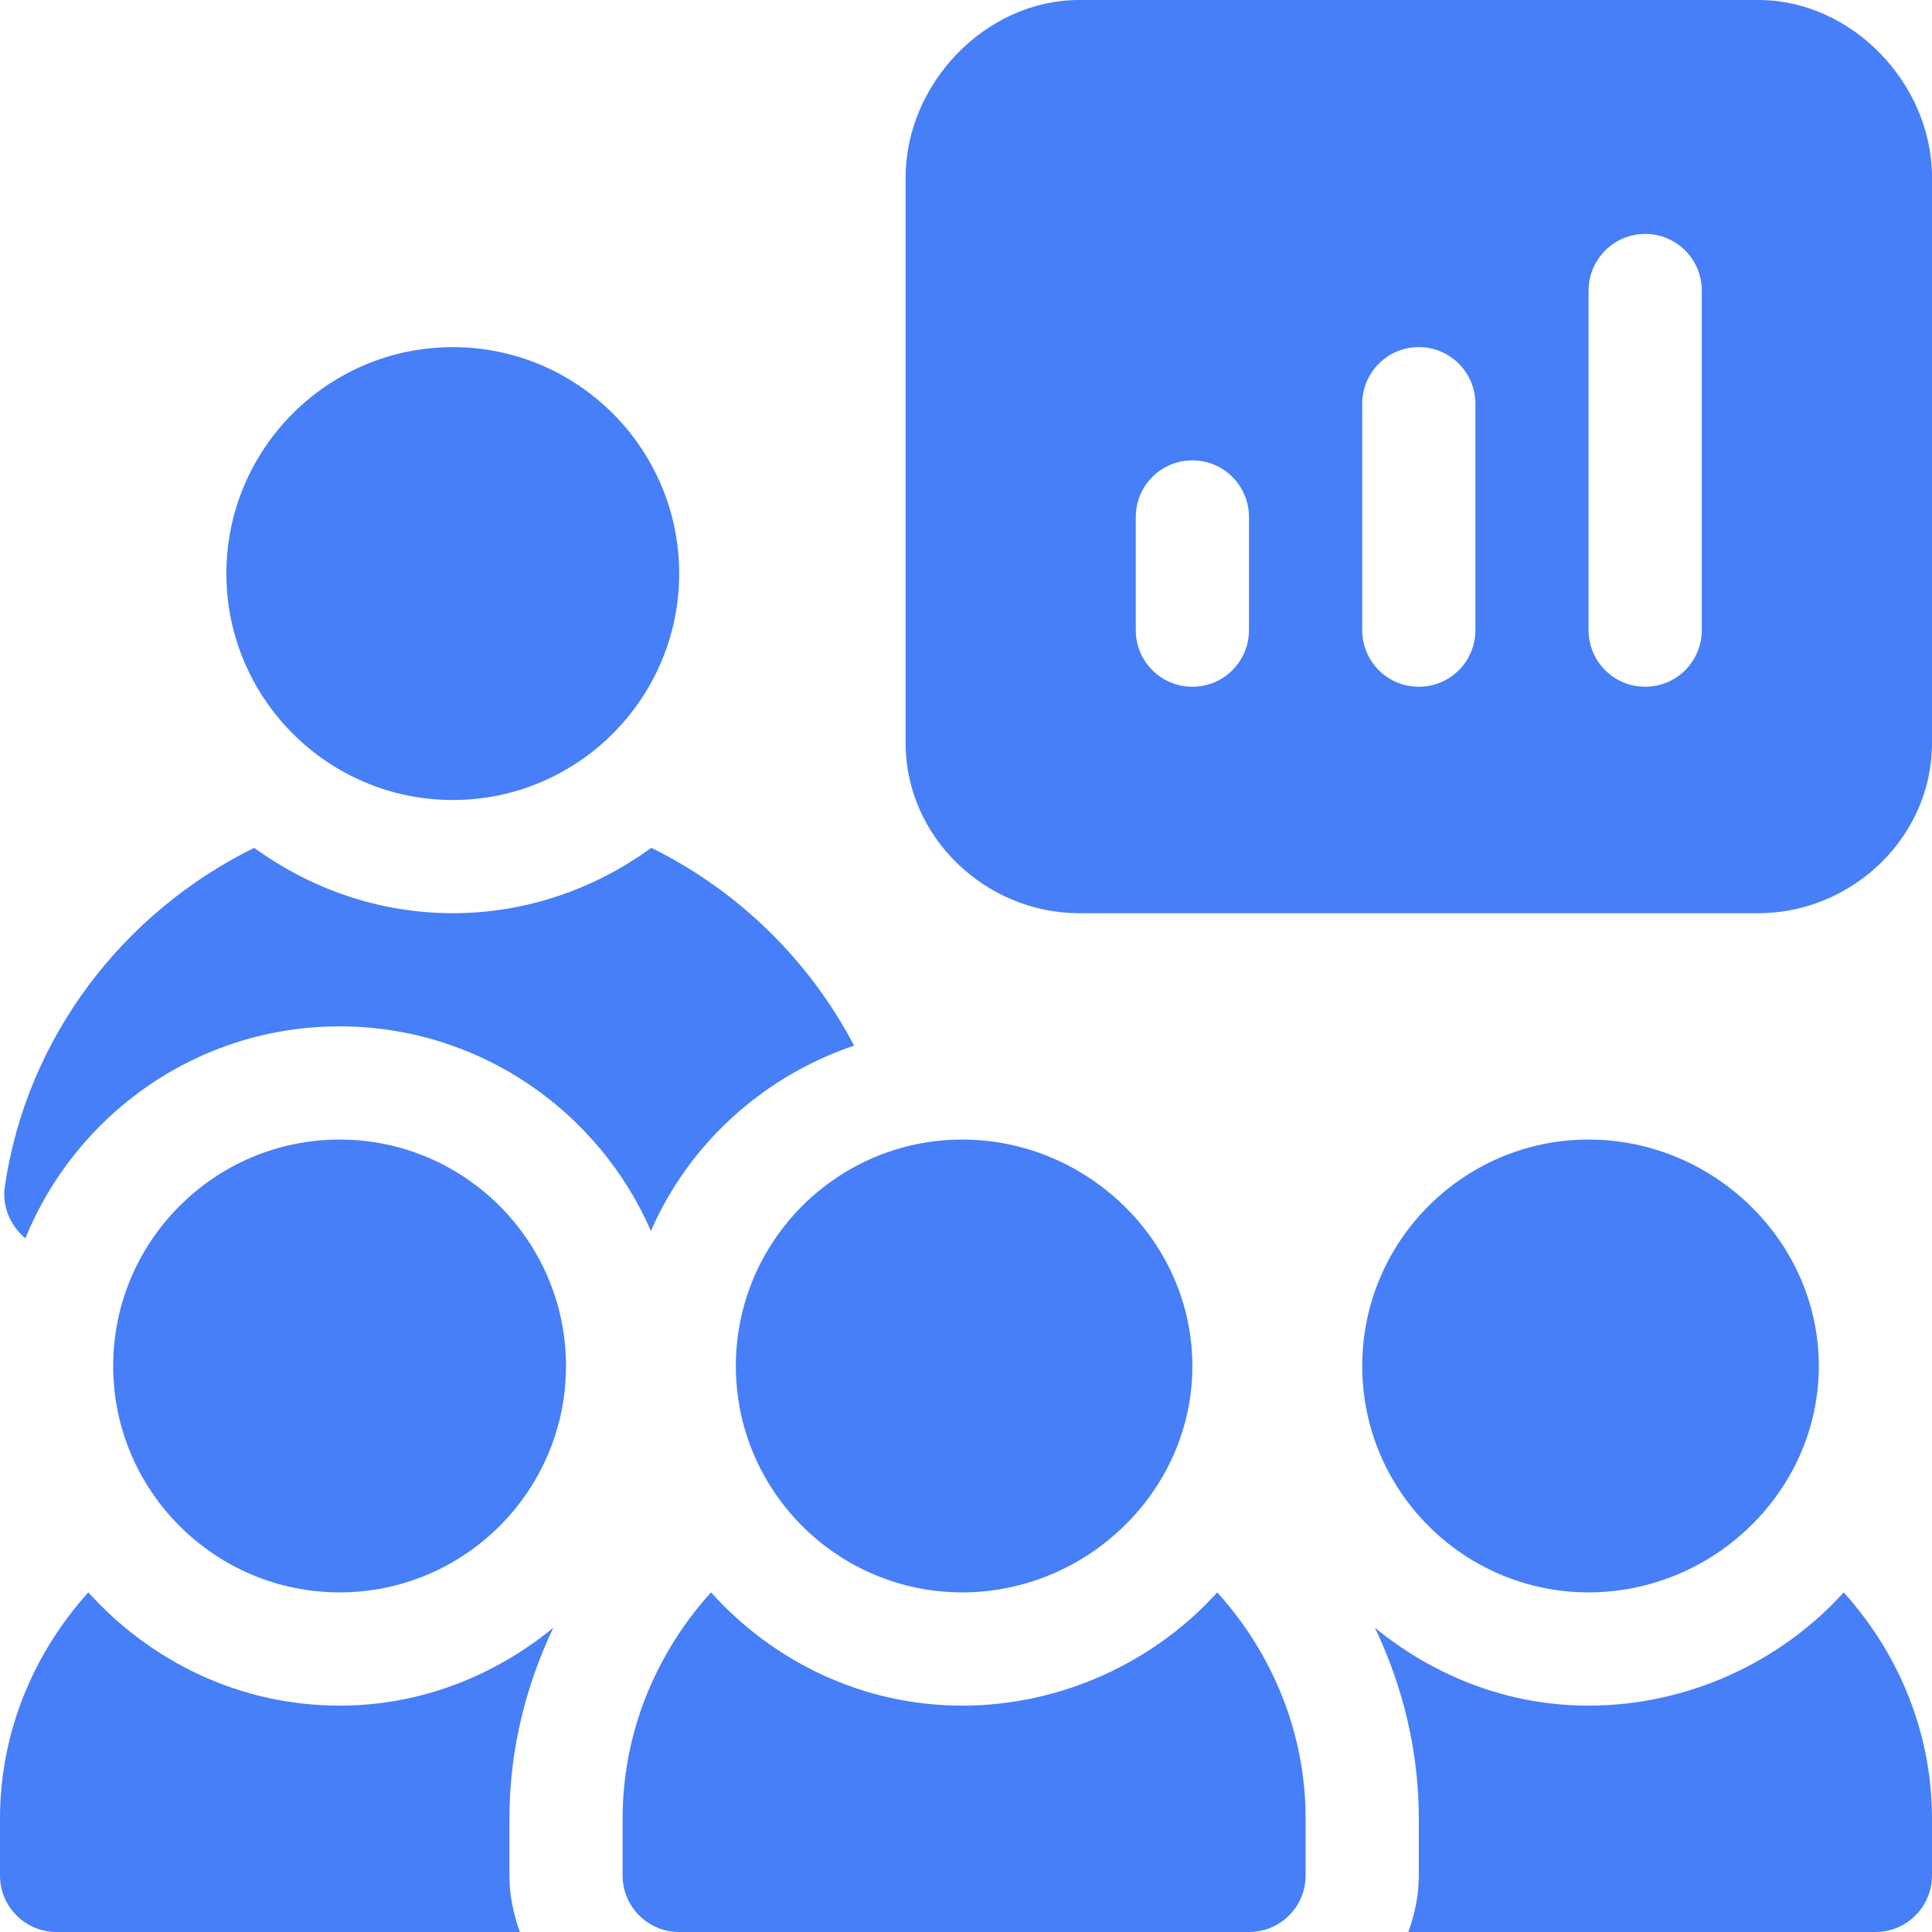
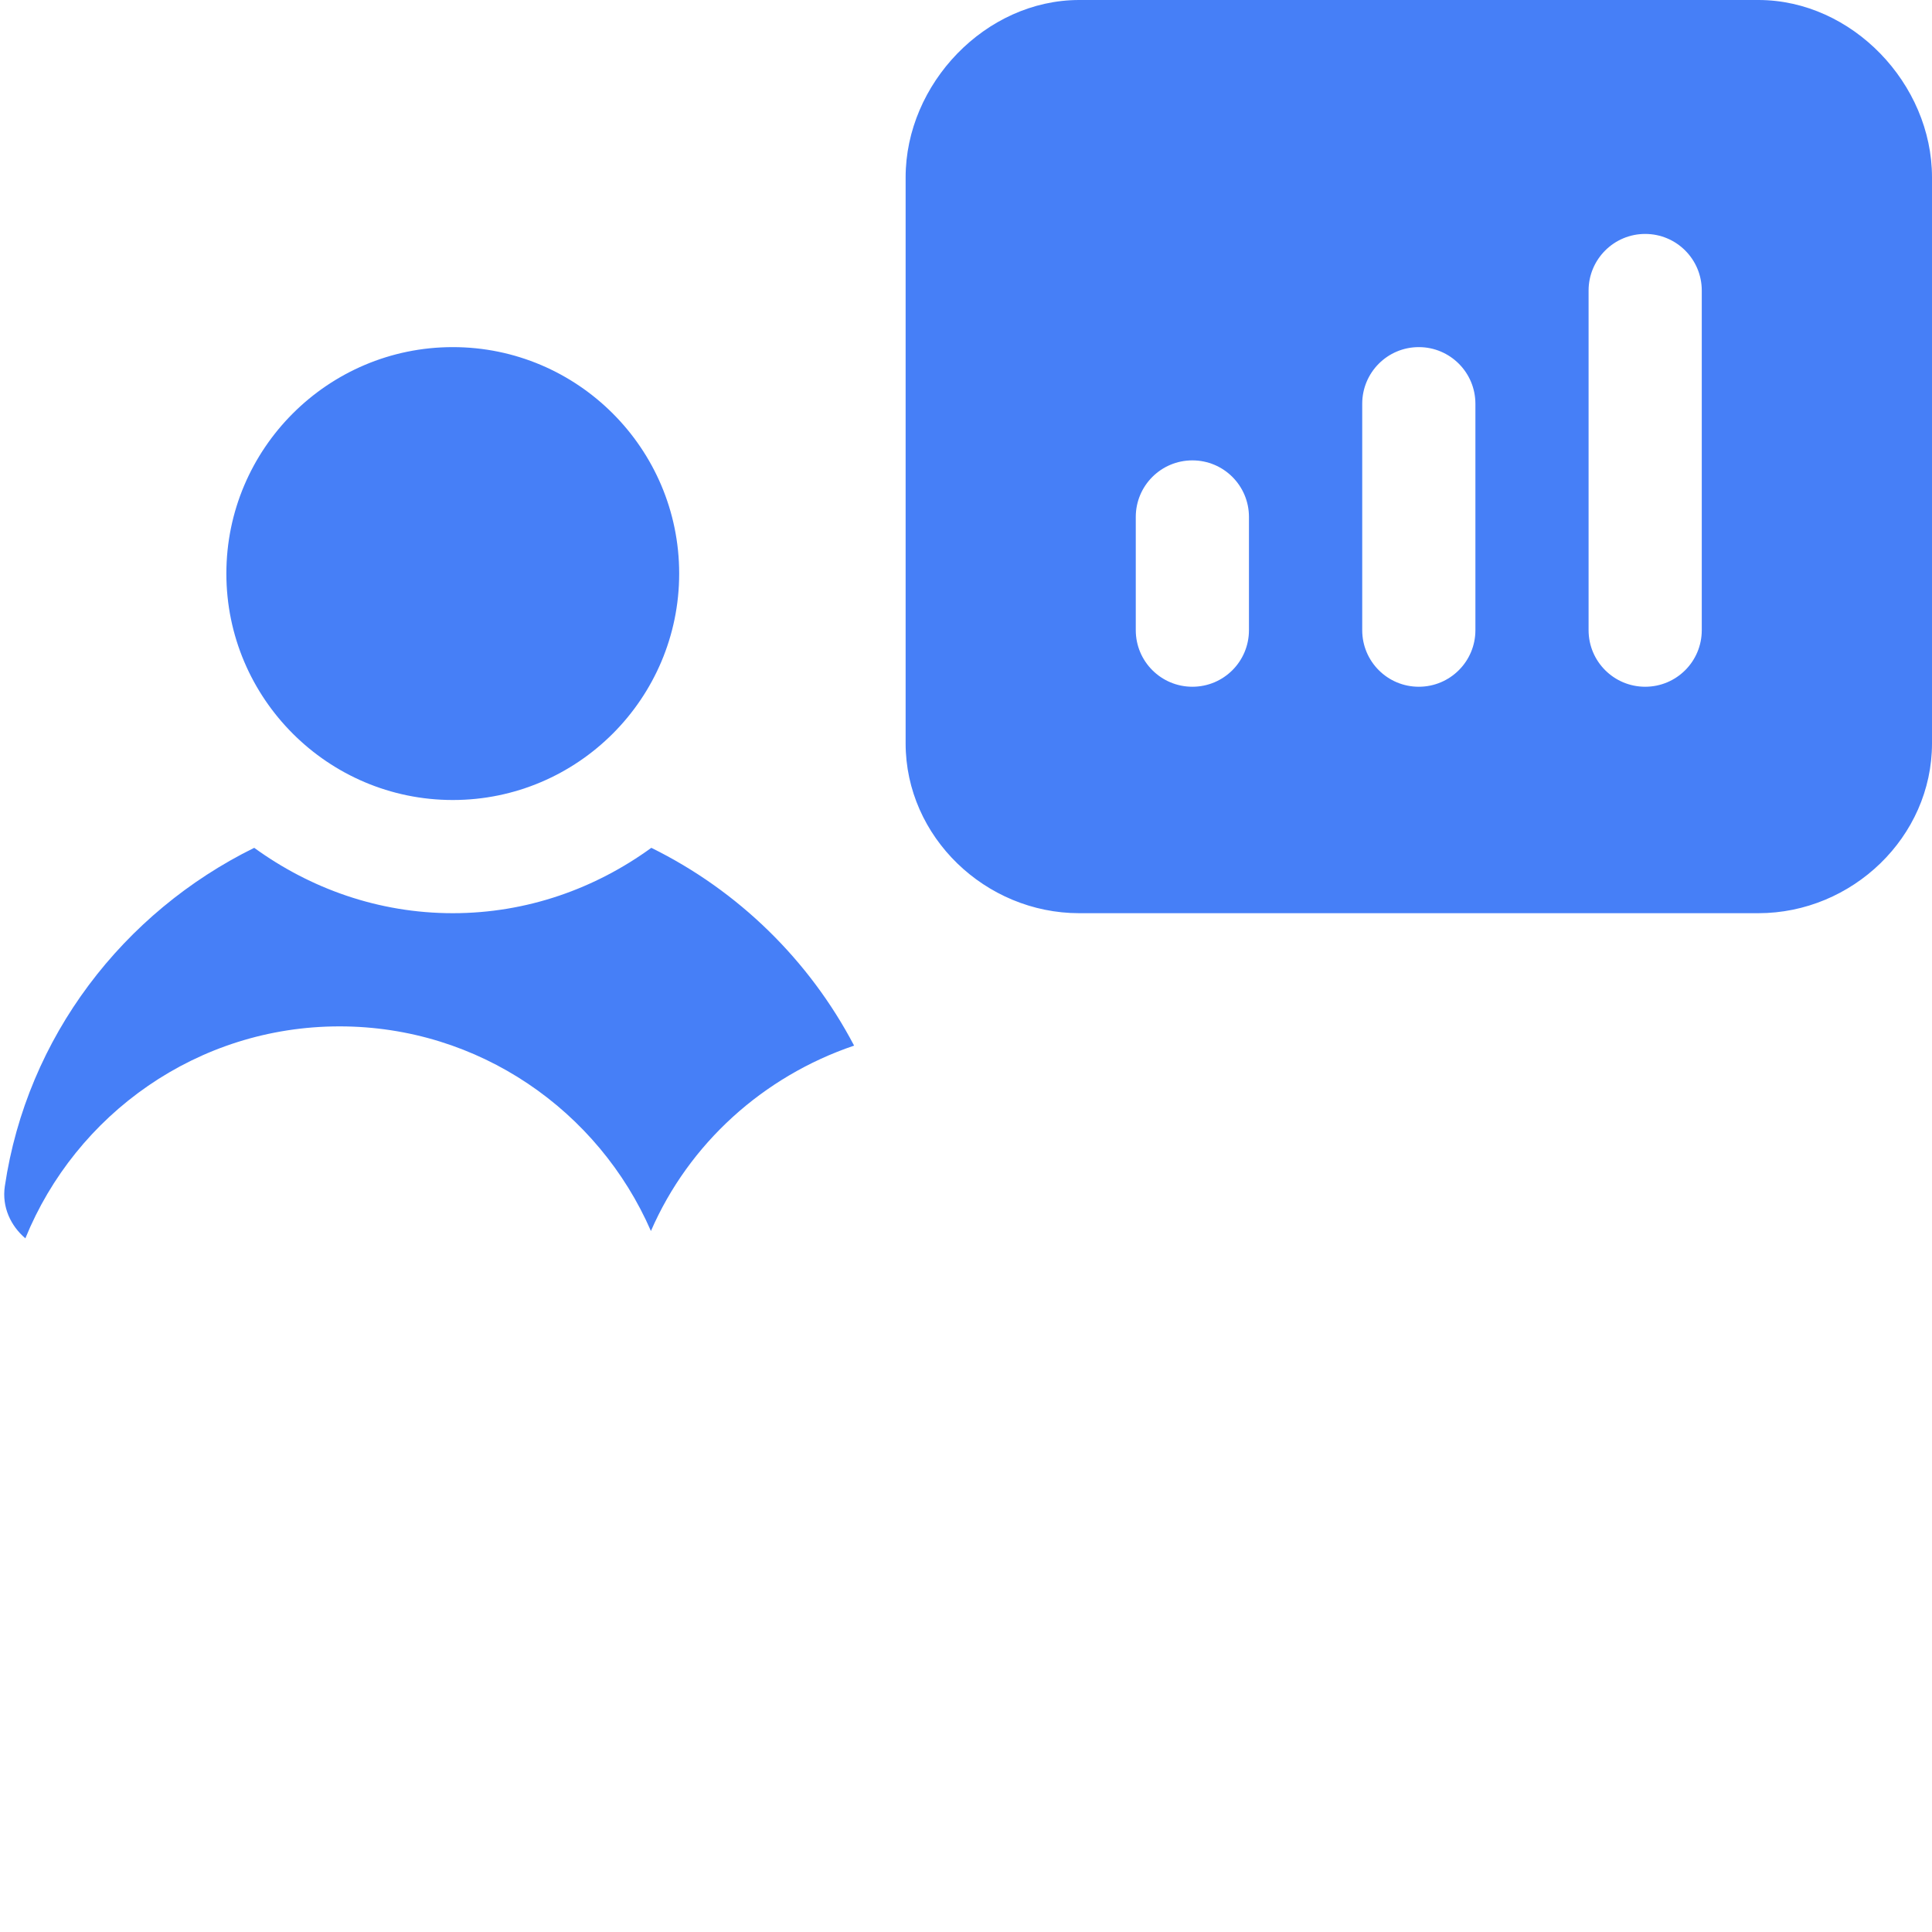
<svg xmlns="http://www.w3.org/2000/svg" width="24" height="24" viewBox="0 0 24 24" fill="none">
  <g clip-path="url(#clip0_165_4483)">
    <path d="M21.843 0H13.406C12.243 0 11.25 1.04 11.25 2.203V9.234C11.25 10.398 12.243 11.344 13.406 11.344H21.843C23.007 11.344 24 10.398 24 9.234V2.203C24 1.04 23.007 0 21.843 0ZM15.515 7.828C15.515 8.217 15.201 8.531 14.812 8.531C14.424 8.531 14.109 8.217 14.109 7.828V6.422C14.109 6.033 14.424 5.719 14.812 5.719C15.201 5.719 15.515 6.033 15.515 6.422V7.828ZM18.328 7.828C18.328 8.217 18.013 8.531 17.625 8.531C17.236 8.531 16.922 8.217 16.922 7.828V5.016C16.922 4.627 17.236 4.312 17.625 4.312C18.013 4.312 18.328 4.627 18.328 5.016V7.828ZM21.14 7.828C21.14 8.217 20.826 8.531 20.437 8.531C20.049 8.531 19.734 8.217 19.734 7.828V3.609C19.734 3.221 20.049 2.906 20.437 2.906C20.826 2.906 21.14 3.221 21.14 3.609V7.828ZM5.625 4.312C4.074 4.312 2.812 5.574 2.812 7.125C2.812 8.676 4.074 9.938 5.625 9.938C7.176 9.938 8.437 8.676 8.437 7.125C8.437 5.574 7.176 4.312 5.625 4.312ZM8.091 10.532C7.396 11.037 6.548 11.344 5.625 11.344C4.701 11.344 3.854 11.037 3.158 10.532C1.532 11.333 0.335 12.879 0.06 14.736C0.022 14.994 0.133 15.228 0.315 15.383C0.943 13.841 2.453 12.75 4.218 12.75C5.949 12.75 7.436 13.799 8.086 15.292C8.558 14.206 9.48 13.372 10.61 12.989C10.053 11.928 9.171 11.064 8.091 10.532Z" fill="#467FF7" />
-     <path d="M4.219 14.156C2.668 14.156 1.406 15.418 1.406 16.969C1.406 18.52 2.668 19.781 4.219 19.781C5.77 19.781 7.031 18.52 7.031 16.969C7.031 15.418 5.77 14.156 4.219 14.156ZM11.953 14.156C10.402 14.156 9.141 15.418 9.141 16.969C9.141 18.52 10.402 19.781 11.953 19.781C13.504 19.781 14.812 18.52 14.812 16.969C14.812 15.418 13.504 14.156 11.953 14.156ZM19.734 14.156C18.183 14.156 16.922 15.418 16.922 16.969C16.922 18.52 18.183 19.781 19.734 19.781C21.285 19.781 22.594 18.52 22.594 16.969C22.594 15.418 21.285 14.156 19.734 14.156ZM6.328 22.594C6.328 21.743 6.53 20.943 6.873 20.221C6.146 20.816 5.229 21.188 4.219 21.188C2.977 21.188 1.87 20.638 1.097 19.781C0.423 20.529 0 21.509 0 22.594V23.297C0 23.686 0.314 24 0.703 24H6.458C6.379 23.779 6.328 23.545 6.328 23.297V22.594ZM15.121 19.781C14.349 20.638 13.195 21.188 11.953 21.188C10.711 21.188 9.604 20.638 8.832 19.781C8.157 20.529 7.734 21.509 7.734 22.594V23.297C7.734 23.686 8.049 24 8.438 24H15.516C15.904 24 16.219 23.686 16.219 23.297V22.594C16.219 21.509 15.796 20.529 15.121 19.781ZM22.903 19.781C22.13 20.638 20.976 21.188 19.734 21.188C18.724 21.188 17.808 20.816 17.08 20.221C17.424 20.943 17.625 21.743 17.625 22.594V23.297C17.625 23.545 17.574 23.779 17.495 24H23.297C23.686 24 24 23.686 24 23.297V22.594C24 21.509 23.577 20.529 22.903 19.781Z" fill="#467FF7" />
  </g>
  <defs>
    <clipPath id="clip0_165_4483">
      <rect width="24" height="24" fill="white" />
    </clipPath>
  </defs>
</svg>